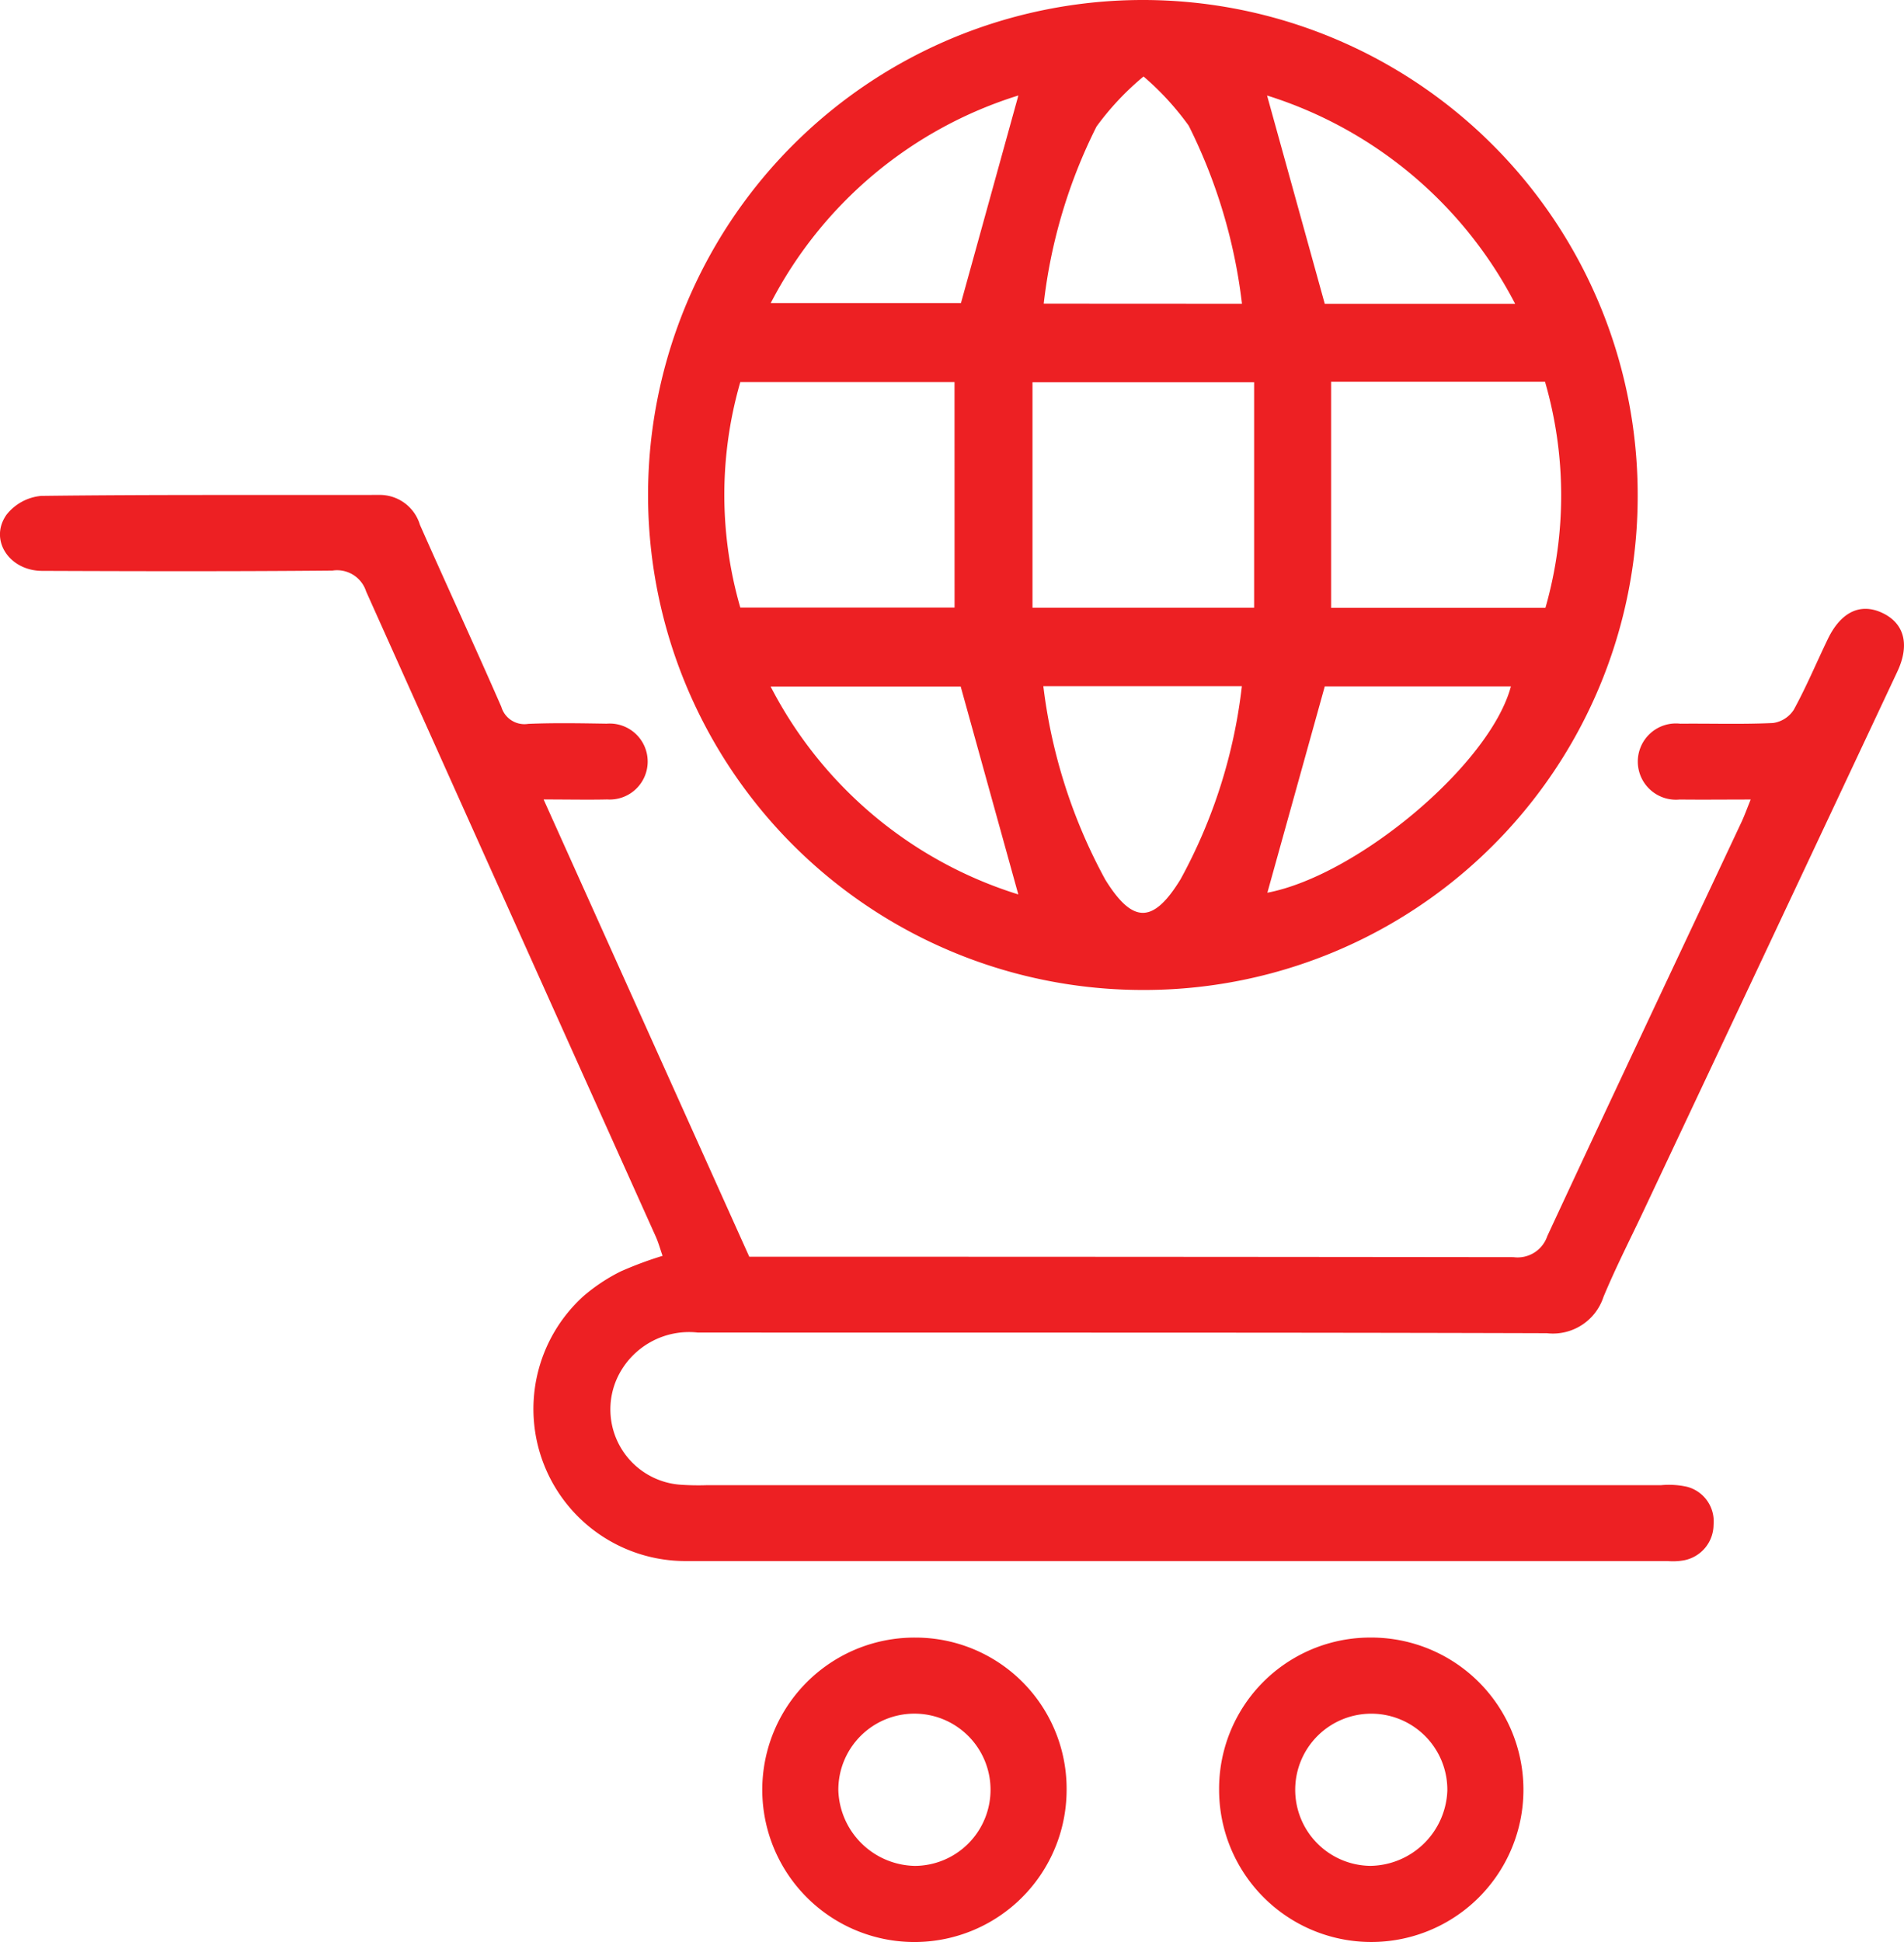
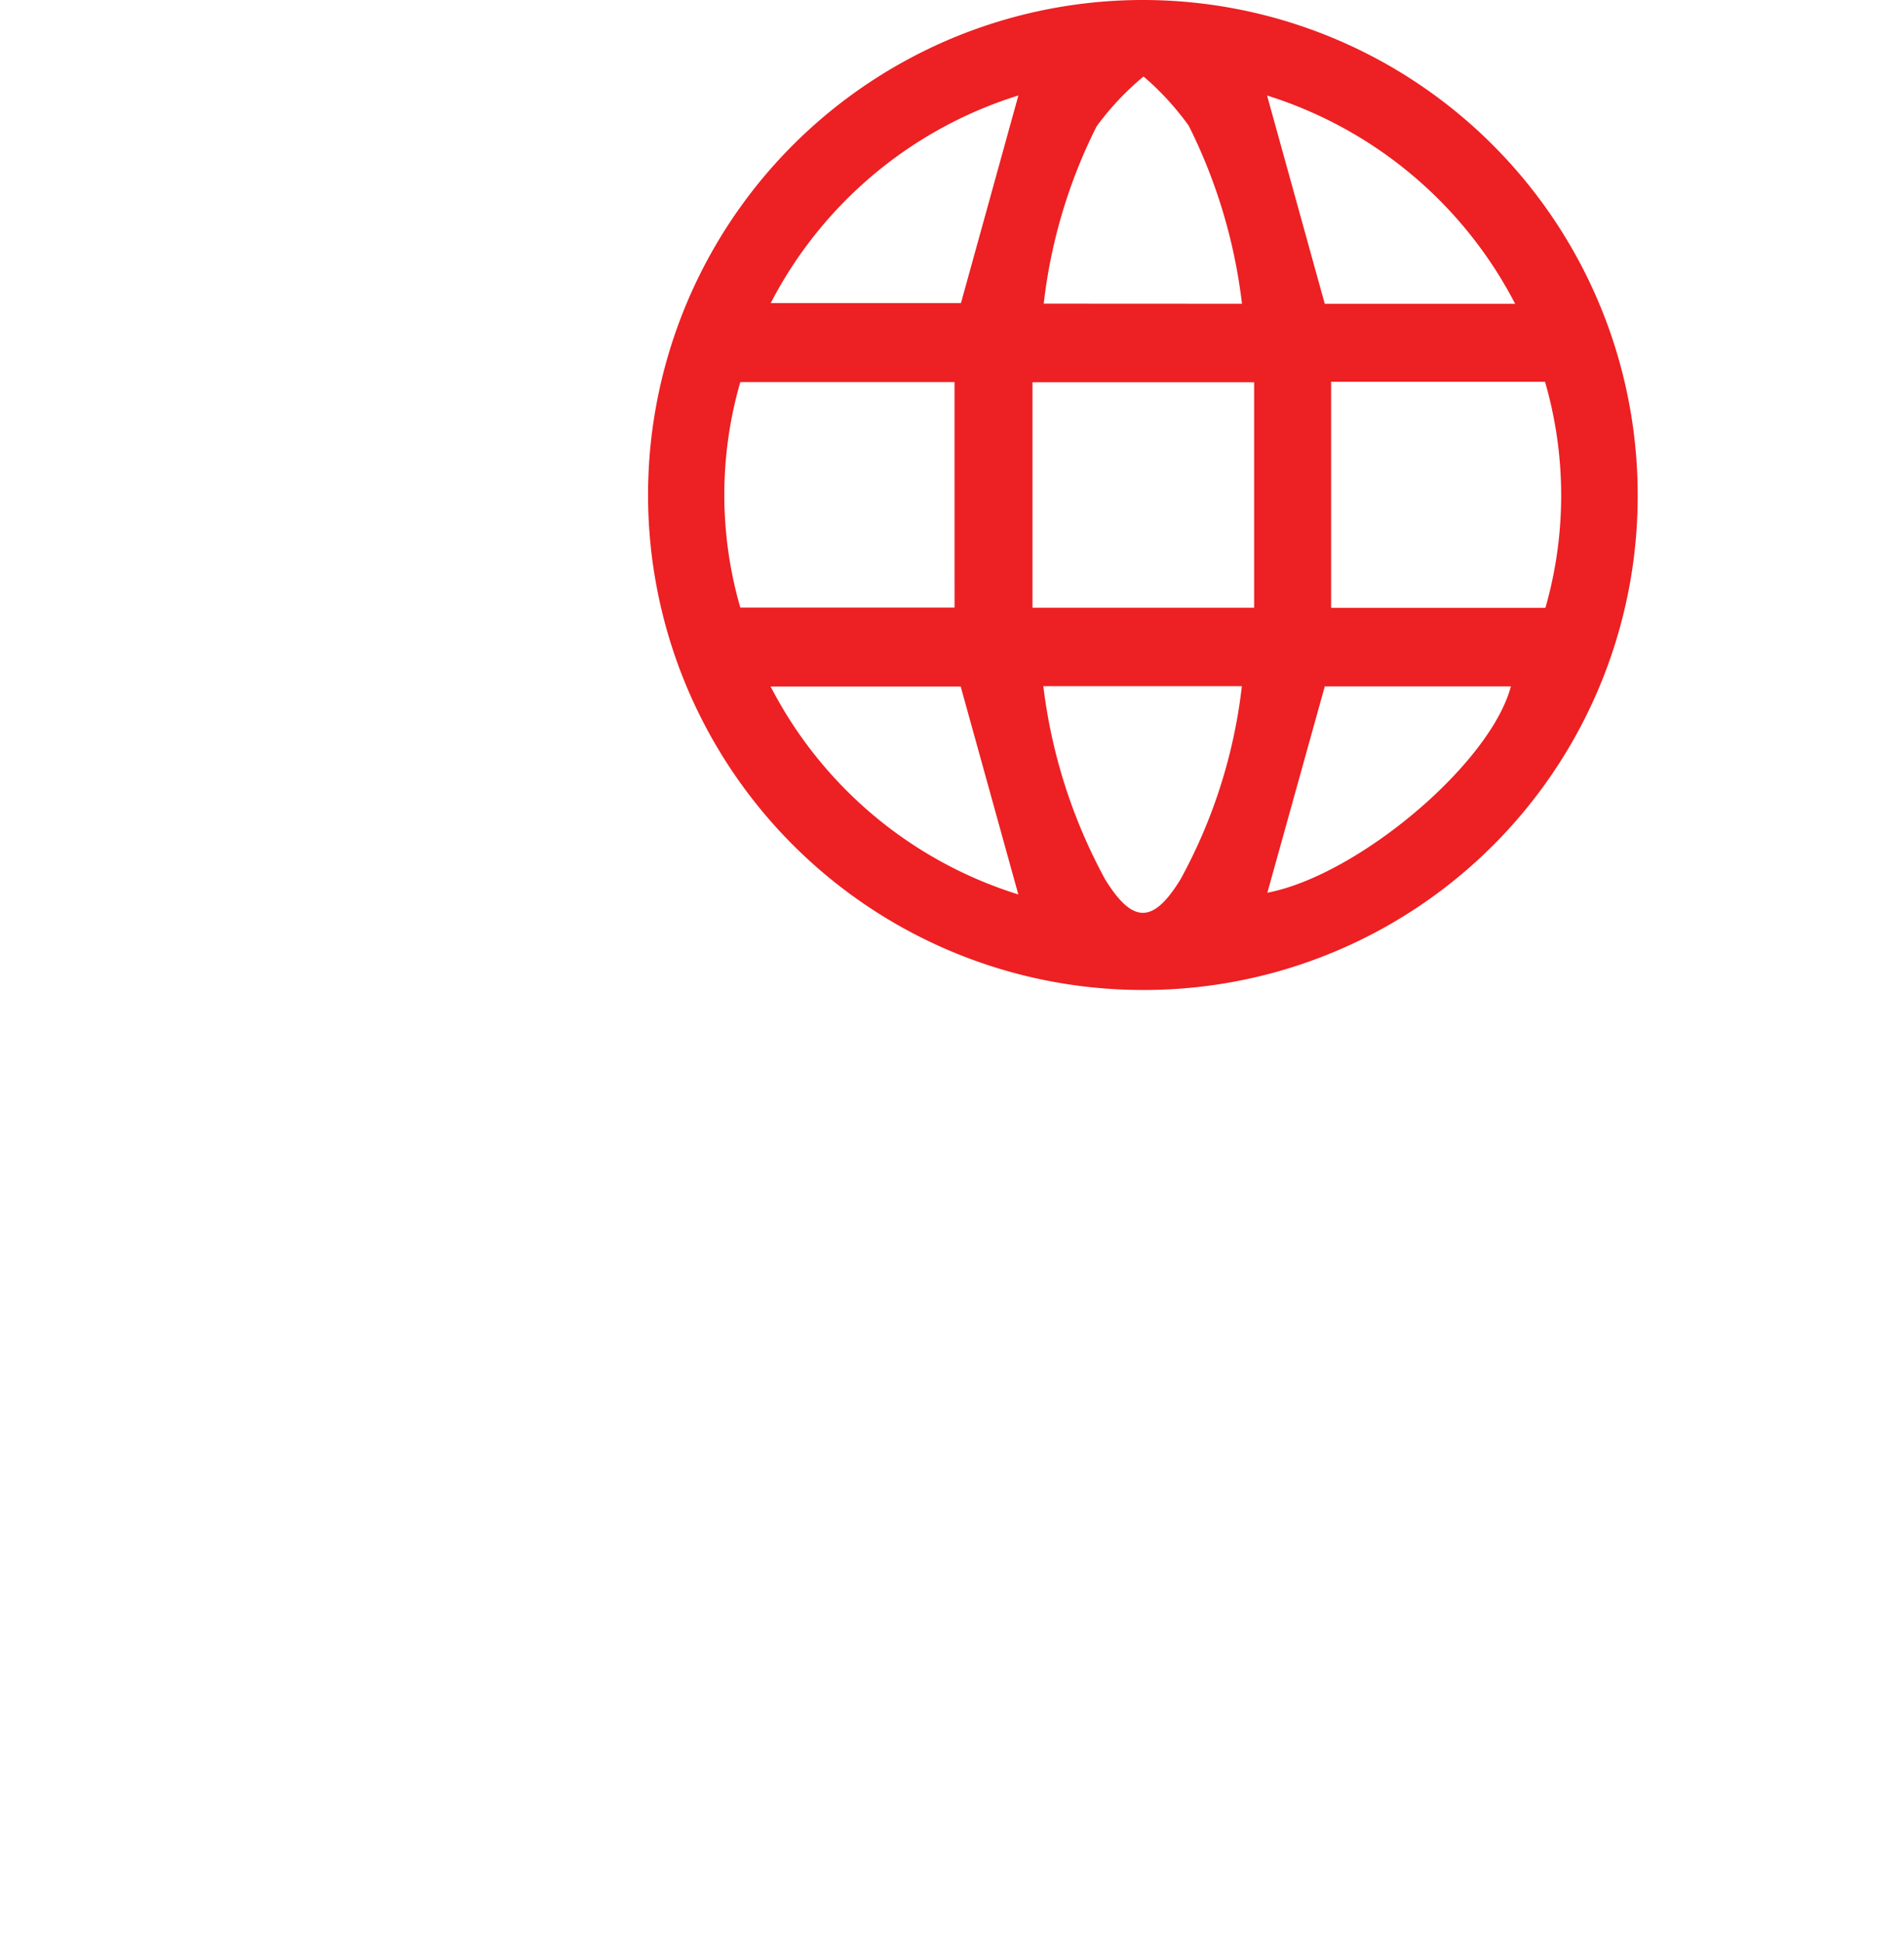
<svg xmlns="http://www.w3.org/2000/svg" width="56.695" height="57.807" viewBox="0 0 56.695 57.807">
  <g id="Group_48936" data-name="Group 48936" transform="translate(-654 -501)">
    <g id="Group_48935" data-name="Group 48935" transform="translate(654 501)">
      <path id="Path_14553" data-name="Path 14553" d="M113.984,29.468A14.734,14.734,0,1,1,128.741,14.79a14.7,14.7,0,0,1-14.757,14.678m3.336-18.09h-6.6V18.09h6.6Zm2.292-.014v6.728h6.382a12.157,12.157,0,0,0-.012-6.728Zm-11.213.009h-6.379a12.072,12.072,0,0,0,0,6.712H108.4Zm8.559-2.332a16.009,16.009,0,0,0-1.586-5.3,8.323,8.323,0,0,0-1.345-1.464,8.258,8.258,0,0,0-1.4,1.489,15.689,15.689,0,0,0-1.572,5.272Zm-5.915,11.383a16.035,16.035,0,0,0,1.844,5.758c.819,1.322,1.427,1.32,2.242-.009a15.646,15.646,0,0,0,1.826-5.749ZM125.092,9.043a12.538,12.538,0,0,0-7.387-6.2l1.718,6.2ZM119.424,20.43l-1.71,6.143c2.687-.514,6.637-3.828,7.252-6.143ZM102.931,9.022h5.659L110.3,2.842a12.476,12.476,0,0,0-7.374,6.179m5.656,11.413h-5.66a12.46,12.46,0,0,0,7.376,6.19l-1.716-6.19" transform="translate(-79.976 0)" fill="#ed2023" />
-       <path id="Path_14554" data-name="Path 14554" d="M16.188,84.861,22.311,98.47h.726q11.015,0,22.03.013a.933.933,0,0,0,1.006-.626c1.905-4.1,3.84-8.19,5.763-12.283.1-.207.176-.423.294-.713-.758,0-1.437.008-2.115,0a1.135,1.135,0,1,1,.019-2.257c.921-.009,1.843.023,2.762-.021a.876.876,0,0,0,.617-.394c.373-.681.674-1.4,1.011-2.1.391-.812.972-1.089,1.623-.784s.831.937.449,1.749Q52.755,89.018,49,96.978c-.421.9-.875,1.777-1.254,2.69a1.584,1.584,0,0,1-1.685,1.079c-8.429-.026-16.859-.013-25.288-.02a2.357,2.357,0,0,0-2.38,1.322,2.248,2.248,0,0,0,1.889,3.209,7.7,7.7,0,0,0,.779.012q14.2,0,28.405,0a2.484,2.484,0,0,1,.772.049,1.063,1.063,0,0,1,.786,1.127,1.084,1.084,0,0,1-.876,1.06,1.856,1.856,0,0,1-.493.023q-14.628,0-29.255,0a4.528,4.528,0,0,1-3.028-7.884,5.328,5.328,0,0,1,1.114-.739,11.042,11.042,0,0,1,1.243-.462c-.067-.193-.12-.387-.2-.568q-4.317-9.6-8.627-19.209a.908.908,0,0,0-1-.621c-2.88.027-5.761.02-8.642.009-.986,0-1.592-.923-1.068-1.669a1.484,1.484,0,0,1,1.036-.563c3.352-.042,6.705-.021,10.058-.029a1.247,1.247,0,0,1,1.218.889c.8,1.81,1.632,3.606,2.424,5.419a.717.717,0,0,0,.8.507c.778-.033,1.558-.018,2.337-.006a1.131,1.131,0,1,1,.016,2.256c-.588.013-1.177,0-1.892,0" transform="translate(0 -61.062)" fill="#ed2023" />
-       <path id="Path_14555" data-name="Path 14555" d="M125.832,255.321a4.531,4.531,0,1,1-4.5-4.558,4.5,4.5,0,0,1,4.5,4.558m-4.513,2.238a2.266,2.266,0,1,0-2.284-2.248,2.326,2.326,0,0,0,2.284,2.248" transform="translate(-94.072 -202.018)" fill="#ed2023" />
-       <path id="Path_14556" data-name="Path 14556" d="M191.269,250.763a4.531,4.531,0,1,1-4.519,4.542,4.5,4.5,0,0,1,4.519-4.542m2.277,4.557a2.265,2.265,0,1,0-2.292,2.239,2.327,2.327,0,0,0,2.292-2.239" transform="translate(-150.449 -202.019)" fill="#ed2023" />
    </g>
  </g>
</svg>